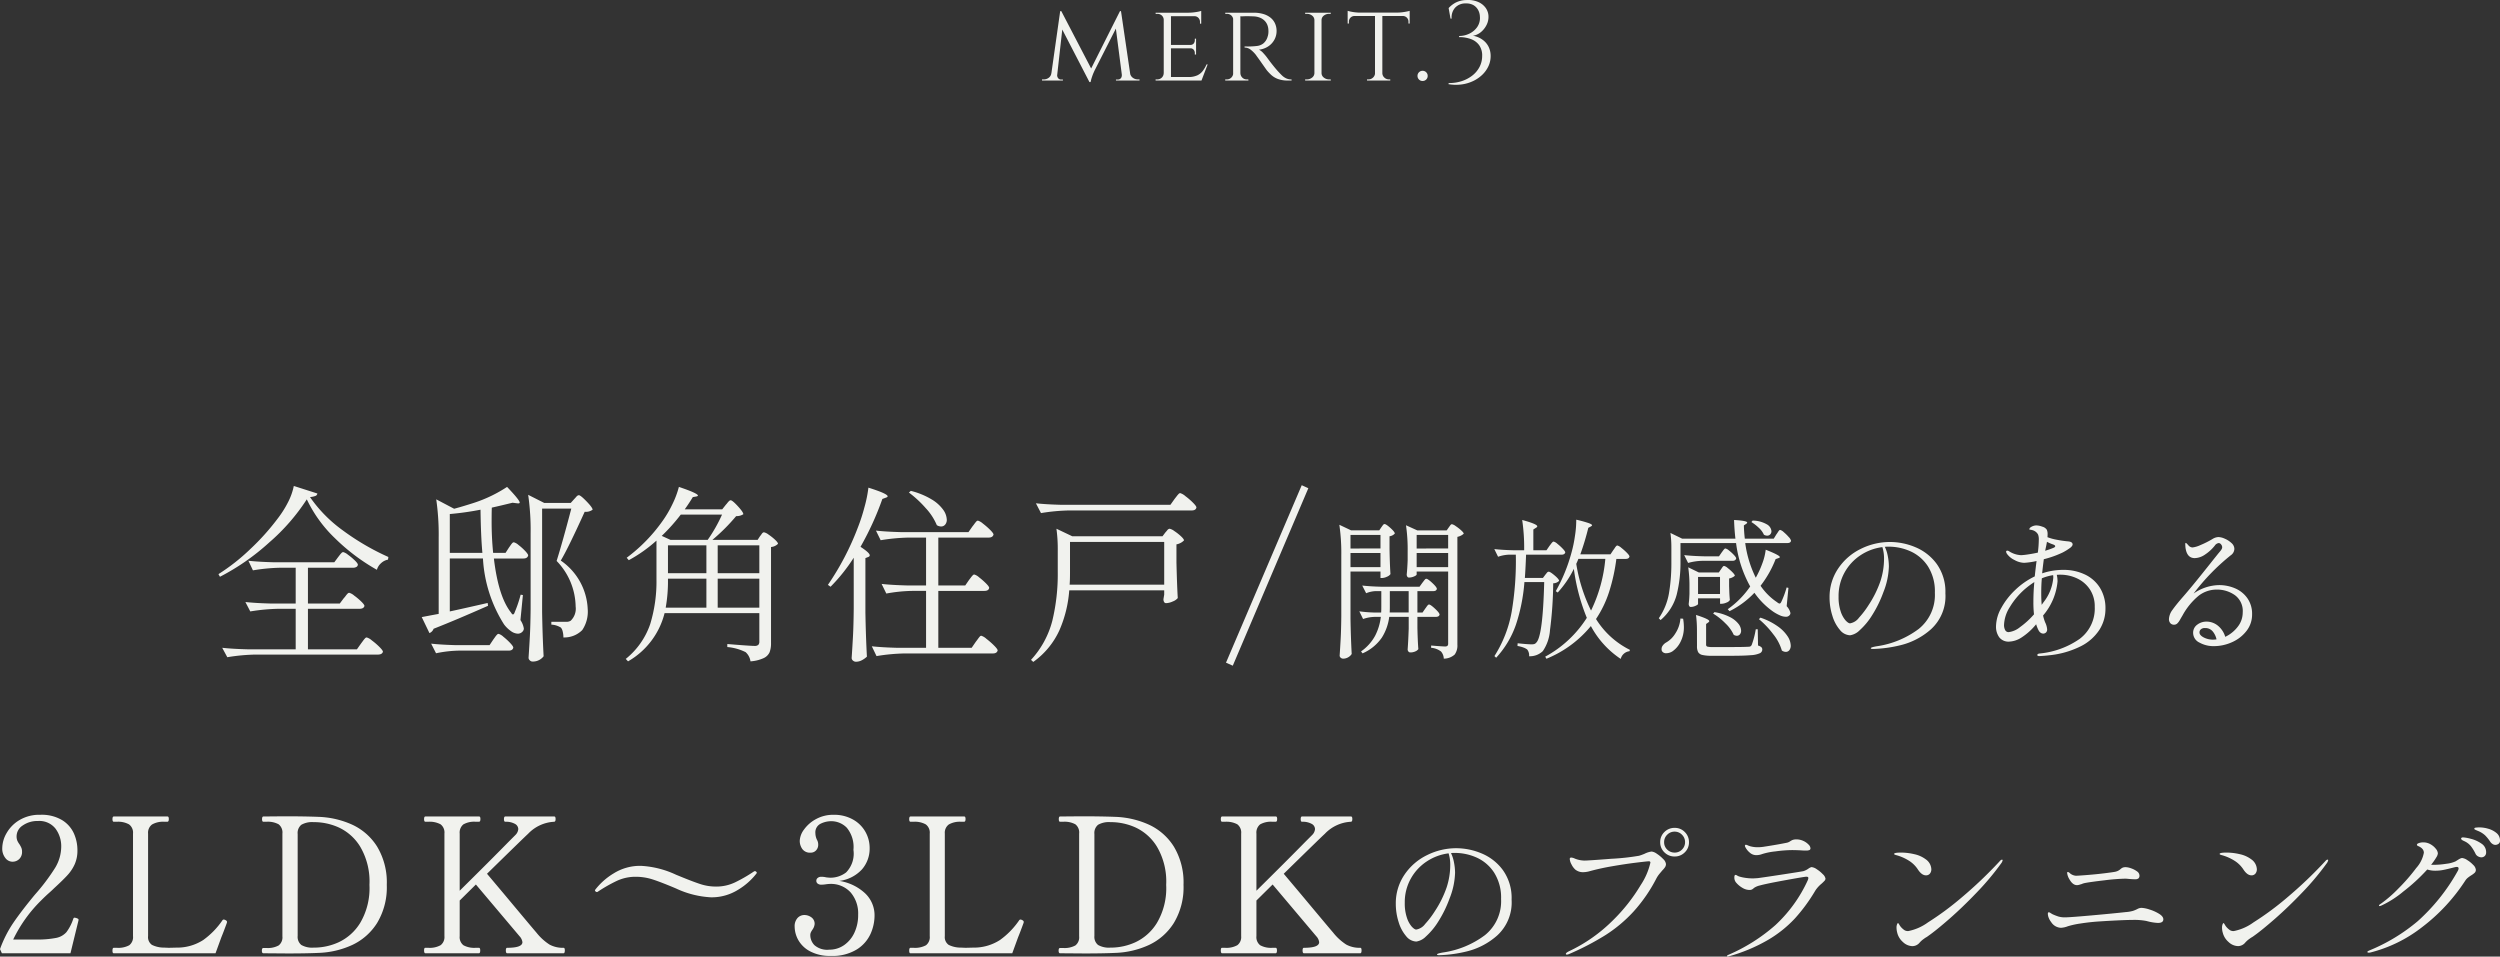
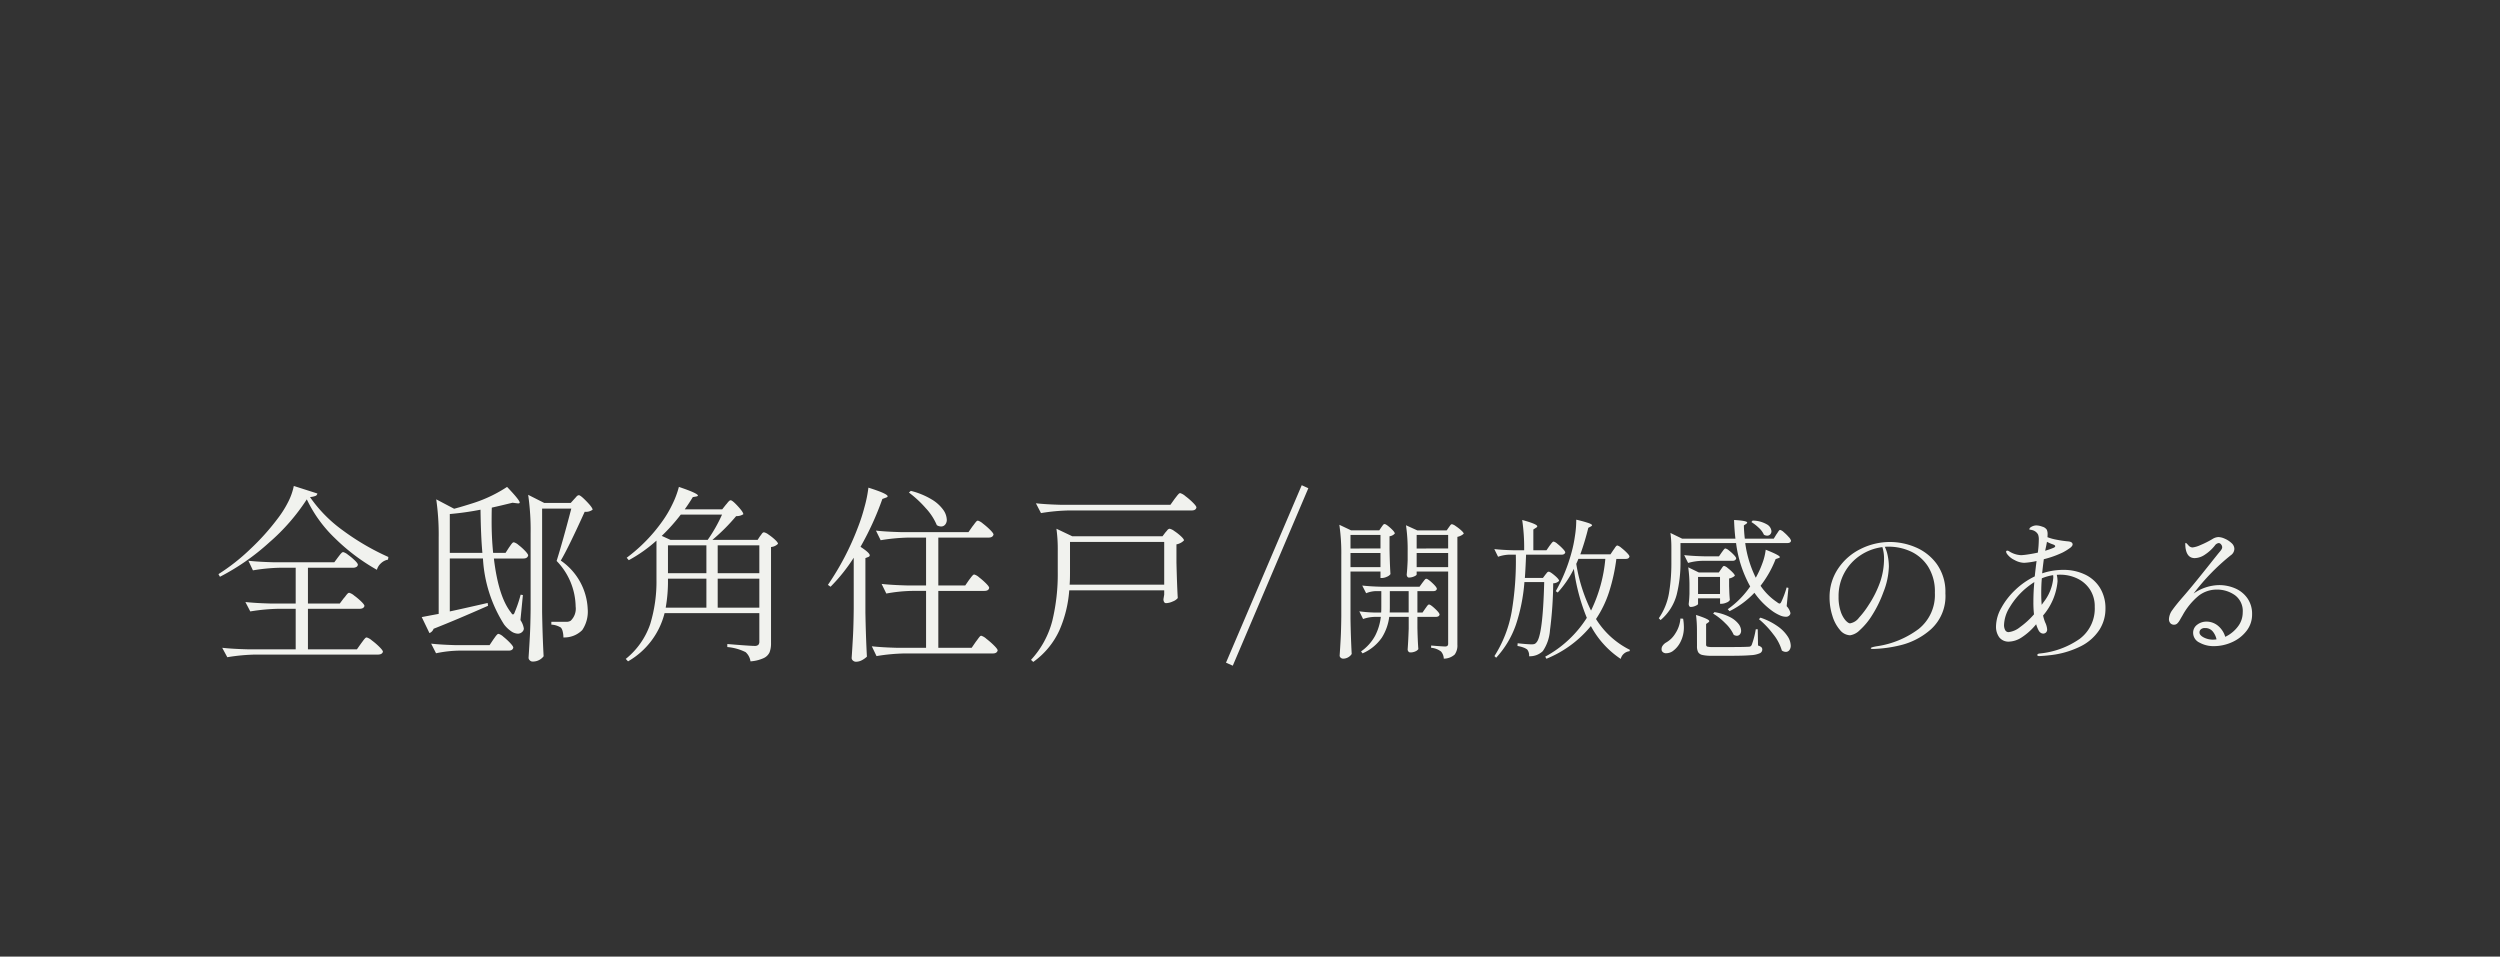
<svg xmlns="http://www.w3.org/2000/svg" width="265.396" height="101.549" viewBox="0 0 265.396 101.549">
  <rect x="0" y="0" width="265.396" height="101.549" fill="#333333" stroke="none" />
  <g id="apeal03" transform="translate(-313.48 -949.451)">
    <g id="グループ_53664" data-name="グループ 53664" transform="translate(0 18.14)">
      <path id="パス_32441" data-name="パス 32441" d="M-99.95-15.68a21.438,21.438,0,0,1-3.98,4.57,24.3,24.3,0,0,1-5.24,3.65l-.16-.28a21.26,21.26,0,0,0,3.36-2.64,25.112,25.112,0,0,0,3.02-3.38,10.858,10.858,0,0,0,1.03-1.66,6.586,6.586,0,0,0,.59-1.68l2.5.8a.31.31,0,0,1-.21.26,2.127,2.127,0,0,1-.57.12,14.6,14.6,0,0,0,3.46,3.52,25.958,25.958,0,0,0,4.86,2.84l-.04.28a1.485,1.485,0,0,0-.75.39,1.45,1.45,0,0,0-.43.69,21.015,21.015,0,0,1-4.43-3.33A14.061,14.061,0,0,1-99.95-15.68Zm3.92,10.5a1.9,1.9,0,0,0,.2-.24,1.9,1.9,0,0,1,.2-.24.276.276,0,0,1,.18-.1,1.375,1.375,0,0,1,.52.29,6.818,6.818,0,0,1,.75.63q.35.34.35.48-.08.3-.52.3h-5.48V.24h5.2l.44-.62.2-.27a2.587,2.587,0,0,1,.23-.28.252.252,0,0,1,.17-.09,1.506,1.506,0,0,1,.55.32,7.252,7.252,0,0,1,.8.69q.37.37.37.51-.08.3-.54.3h-12.98a20.266,20.266,0,0,0-3,.28l-.54-1q1.1.12,2.66.16h5.14v-4.3h-1.82a20.265,20.265,0,0,0-3,.28l-.52-1q1.1.12,2.66.16h2.68v-3.8h-1.58a19.435,19.435,0,0,0-2.96.28l-.48-1.02q1.1.12,2.66.16h6.46l.4-.54q.08-.1.17-.22a2.049,2.049,0,0,1,.19-.22.276.276,0,0,1,.18-.1,1.334,1.334,0,0,1,.51.28,6.36,6.36,0,0,1,.72.6q.33.32.33.46a.306.306,0,0,1-.16.24.675.675,0,0,1-.34.08h-4.8v3.8h3.38Zm11.26,1.4q1.22-.26,4.02-.9l.04.3q-3.34,1.48-5.78,2.44a.789.789,0,0,1-.44.46l-.82-1.7.94-.18.86-.16v-8.06a26.165,26.165,0,0,0-.26-4.1l1.9,1q.9-.24,2.14-.64A14.613,14.613,0,0,0-78.69-17q1.34,1.4,1.34,1.66,0,.12-.28.08l-.48-.06q-1.22.3-2.2.52-.02.44-.02,1.34A33.742,33.742,0,0,0-80.17-10h1.32l.36-.56q.06-.08.17-.24a1.765,1.765,0,0,1,.19-.24.23.23,0,0,1,.16-.08,1.263,1.263,0,0,1,.5.29,5.746,5.746,0,0,1,.7.63q.32.34.32.48-.08.32-.5.32h-3.14q.48,4.06,1.82,5.74.12.2.2.2.12,0,.2-.26a13.023,13.023,0,0,0,.62-1.84l.24.04-.26,2.66a2.166,2.166,0,0,1,.36.9.478.478,0,0,1-.16.34.655.655,0,0,1-.48.2,1.319,1.319,0,0,1-.74-.28,3.247,3.247,0,0,1-.72-.7,14.525,14.525,0,0,1-2.24-7h-3.52Zm9.8.06q.04,2.48.16,4.7a1.424,1.424,0,0,1-.46.39,1.438,1.438,0,0,1-.72.17.4.4,0,0,1-.29-.13.383.383,0,0,1-.13-.27q.08-1.18.14-2.29t.08-2.91v-8a26.165,26.165,0,0,0-.26-4.1l1.7.86h2.82l.36-.4q.08-.08.23-.25a.4.4,0,0,1,.27-.17q.18,0,.82.66t.64.88a1.2,1.2,0,0,1-.84.22q-1.76,3.88-2.54,5.18a6.575,6.575,0,0,1,2.86,5.14,3.5,3.5,0,0,1-.58,2.24,2.68,2.68,0,0,1-2,.78,2.592,2.592,0,0,0-.07-.61,1.037,1.037,0,0,0-.19-.43,2.107,2.107,0,0,0-1.02-.32v-.3h1.58a.8.8,0,0,0,.48-.12,1.767,1.767,0,0,0,.52-1.5,7.106,7.106,0,0,0-2.02-4.84q.64-2.04,1.56-5.56h-3.1Zm-6.54-10.86a30.912,30.912,0,0,1-3.26.46V-10h3.46Q-81.47-11.72-81.51-14.58ZM-83.83.38a13.021,13.021,0,0,0-2.4.28l-.52-1.02q1.1.12,2.66.16h3.54l.4-.6q.06-.08.18-.25a2.046,2.046,0,0,1,.21-.26.252.252,0,0,1,.17-.09,1.294,1.294,0,0,1,.51.31,6.82,6.82,0,0,1,.72.66q.33.35.33.49-.06.32-.5.32ZM-55.47-15.1a2.435,2.435,0,0,0,.17-.2,1.6,1.6,0,0,1,.19-.21.244.244,0,0,1,.16-.07q.18,0,.76.63t.58.85a1.3,1.3,0,0,1-.76.2,20.25,20.25,0,0,1-2.52,2.52h4.8l.26-.4a1.217,1.217,0,0,0,.14-.18.819.819,0,0,1,.14-.17.212.212,0,0,1,.14-.05,1.274,1.274,0,0,1,.49.25,5.5,5.5,0,0,1,.68.54q.31.29.31.43a1.162,1.162,0,0,1-.74.34V-.42a2.622,2.622,0,0,1-.15.97,1.267,1.267,0,0,1-.62.62,4.026,4.026,0,0,1-1.41.35,1.589,1.589,0,0,0-.52-.98A5.383,5.383,0,0,0-55.31,0V-.32q2.42.2,2.88.2a.581.581,0,0,0,.41-.11.511.511,0,0,0,.11-.37v-3H-61.97a8.193,8.193,0,0,1-3.88,5.12l-.24-.26A8.086,8.086,0,0,0-63.5-2.42a15.469,15.469,0,0,0,.67-4.78v-4.1a15.243,15.243,0,0,1-2.94,2.08l-.22-.26a17.2,17.2,0,0,0,3.76-3.84,11.65,11.65,0,0,0,1.09-1.84A9.565,9.565,0,0,0-60.45-17q2.02.68,2.02.92,0,.06-.18.1l-.36.06q-.48.78-.86,1.3h3.98Zm-1.92,3.72a15.958,15.958,0,0,0,1.52-2.68h-4.38a19.942,19.942,0,0,1-2.02,2.26l.92.42Zm-.14.58h-4.08v2.96h4.08Zm5.62,2.96V-10.8h-4.42v2.96Zm-5.62,3.66V-7.26h-4.08v.04a16.12,16.12,0,0,1-.24,3.04Zm1.2-3.08v3.08h4.42V-7.26Zm14.44-2.22A18.474,18.474,0,0,1-44.35-6.4l-.28-.2a28.764,28.764,0,0,0,3.16-6.04,19.2,19.2,0,0,0,.72-2.21,13.642,13.642,0,0,0,.42-2.07q2.04.64,2.04.92,0,.08-.18.14l-.38.14a31.255,31.255,0,0,1-2.32,5.08q.98.64.98.9,0,.12-.16.18l-.3.12v5.76q.04,2.48.16,4.7a2.311,2.311,0,0,1-.5.36,1.33,1.33,0,0,1-.66.18.478.478,0,0,1-.32-.12.36.36,0,0,1-.14-.28q.08-1.18.14-2.29t.08-2.91Zm6.06-7.1a8.1,8.1,0,0,1,2.2.9,4.045,4.045,0,0,1,1.24,1.11,1.932,1.932,0,0,1,.38,1.05.775.775,0,0,1-.17.52.54.54,0,0,1-.43.2.844.844,0,0,1-.46-.14,6.116,6.116,0,0,0-1.18-1.81,11.641,11.641,0,0,0-1.78-1.65Zm6.18,9.46.19-.25a2.656,2.656,0,0,1,.21-.25.23.23,0,0,1,.16-.08,1.305,1.305,0,0,1,.51.3,7.483,7.483,0,0,1,.73.64q.34.34.34.48-.06.32-.5.32h-4.9V.08h3.54l.44-.64q.08-.1.21-.28t.21-.27a.222.222,0,0,1,.16-.09,1.493,1.493,0,0,1,.55.33,8.23,8.23,0,0,1,.81.71q.38.38.38.52-.08.32-.5.32h-9.36a20.266,20.266,0,0,0-3,.28l-.5-1.04q1.1.12,2.66.16h3.1V-5.96h-1.5a16.526,16.526,0,0,0-2.72.28l-.5-1.02q1.1.12,2.66.16h2.06v-5.08h-1.82a20.266,20.266,0,0,0-3,.28l-.5-1.02q1.1.12,2.66.16h7.16l.42-.6q.1-.12.2-.26a2.733,2.733,0,0,1,.2-.25.269.269,0,0,1,.18-.11,1.4,1.4,0,0,1,.53.31,7.393,7.393,0,0,1,.77.67q.36.36.36.5-.08.32-.52.32h-5.34v5.08h2.86Zm10.64-7.38a20.266,20.266,0,0,0-3,.28l-.54-1.04q1.1.12,2.66.16H-8.27l.44-.62q.08-.1.21-.27a2.7,2.7,0,0,1,.22-.26.252.252,0,0,1,.17-.09,1.506,1.506,0,0,1,.55.32,7.252,7.252,0,0,1,.8.69q.37.37.37.51-.06.32-.5.32Zm0,8.48a12.924,12.924,0,0,1-1.04,4.23,8.4,8.4,0,0,1-2.78,3.37l-.24-.22a9.677,9.677,0,0,0,2.26-4.14,20.979,20.979,0,0,0,.58-5.16V-10.2a16.217,16.217,0,0,0-.14-2.36l1.68.8h9.58l.3-.4q.06-.06.2-.23a.373.373,0,0,1,.26-.17,1.334,1.334,0,0,1,.5.25,5.2,5.2,0,0,1,.7.55q.32.3.32.44a1.48,1.48,0,0,1-.8.42v1.94q.06,2.44.14,3.76a1.237,1.237,0,0,1-.53.36,1.819,1.819,0,0,1-.71.18.228.228,0,0,1-.21-.12.546.546,0,0,1-.07-.28q0-.04.08-.5v-.46Zm.08-1.94q0,.88-.04,1.34H-8.93v-4.54h-10Zm25.3-8.9L-1.65,1.98l-.72-.32L5.67-17.18Zm7.756,4.14q.048-.064.144-.2t.192-.136q.16,0,.624.416t.464.592a.914.914,0,0,1-.56.288v1.376q.032,1.68.1,2.64a.8.8,0,0,1-.376.28,1.3,1.3,0,0,1-.536.136H14.03v-.688H10.846v4.992q.032,1.984.128,3.76a1.019,1.019,0,0,1-.36.344,1.035,1.035,0,0,1-.552.152.382.382,0,0,1-.256-.1A.288.288,0,0,1,9.694.912q.064-.944.112-1.832T9.87-3.248V-9.7a20.932,20.932,0,0,0-.208-3.28l1.248.592H13.9ZM17.87-7.712q0,.1-.272.216a1.374,1.374,0,0,1-.56.12.188.188,0,0,1-.16-.1.394.394,0,0,1-.064-.224q.064-.592.1-1.5v-.912a17.7,17.7,0,0,0-.176-2.816l1.2.544h3.12l.224-.32q.048-.064.144-.2t.192-.136a1.1,1.1,0,0,1,.408.208,4.871,4.871,0,0,1,.576.448q.264.24.264.352a1.2,1.2,0,0,1-.272.192,1.477,1.477,0,0,1-.4.144V-.256A1.64,1.64,0,0,1,21.91.792a1.727,1.727,0,0,1-1.16.44A1.227,1.227,0,0,0,20.462.48a1.987,1.987,0,0,0-1.056-.4V-.16q1.232.1,1.472.1a.372.372,0,0,0,.264-.072.344.344,0,0,0,.072-.248V-8.016H17.87Zm-3.84-2.752V-11.9H10.846v1.44Zm7.184,0V-11.9H17.87v1.44Zm-10.368.48v1.5H14.03v-1.5Zm7.024,0v1.5h3.344v-1.5Zm.912,5.9q.064-.08.128-.176a1.537,1.537,0,0,1,.136-.176.2.2,0,0,1,.136-.08q.16,0,.64.448t.48.624q-.048.24-.4.24H17.95v1.168q.032,1.456.1,2.256a.734.734,0,0,1-.312.24,1.258,1.258,0,0,1-.552.112.242.242,0,0,1-.192-.1.339.339,0,0,1-.08-.224q.064-.816.112-2.192V-3.2H14.958A5.36,5.36,0,0,1,14.174-1,4.815,4.815,0,0,1,12.126.672l-.16-.208a4.86,4.86,0,0,0,1.5-1.672,5.844,5.844,0,0,0,.6-1.992h-.7a3.993,3.993,0,0,0-1.184.224l-.4-.816a14.086,14.086,0,0,0,1.568.128h.752q.016-.208.016-.608V-5.936H13.5a2.888,2.888,0,0,0-.992.224l-.416-.816q.88.1,2.128.128h3.952l.3-.416L18.614-7a1.637,1.637,0,0,1,.152-.184.184.184,0,0,1,.128-.064q.16,0,.64.448t.48.624q-.048.24-.384.24H17.95v2.272h.544Zm-3.76-.192q0,.4-.016.608h2.016V-5.936h-2ZM38.75-10.3q.064-.08.152-.216a1.267,1.267,0,0,1,.152-.2.184.184,0,0,1,.128-.064,1.078,1.078,0,0,1,.416.248,5.642,5.642,0,0,1,.592.528q.272.28.272.392-.048.256-.4.256H39.07a19.485,19.485,0,0,1-.776,3.52A11.5,11.5,0,0,1,36.91-2.976,8.894,8.894,0,0,0,40.51.3l-.048.144a1.079,1.079,0,0,0-.928.816,9.641,9.641,0,0,1-3.168-3.488,11.887,11.887,0,0,1-4.72,3.472l-.128-.224A11.977,11.977,0,0,0,35.934-3.1a20.891,20.891,0,0,1-1.376-5.2,10.65,10.65,0,0,1-1.712,2.512l-.208-.144A17.673,17.673,0,0,0,34.3-10a13.5,13.5,0,0,0,.376-1.808,10.548,10.548,0,0,0,.136-1.712,13.09,13.09,0,0,1,1.312.36q.368.136.368.232,0,.048-.128.128l-.272.144a27.681,27.681,0,0,1-.848,2.816h3.2Zm-6.784-.432.152-.2a2.125,2.125,0,0,1,.168-.2.184.184,0,0,1,.128-.064,1,1,0,0,1,.4.24,5.254,5.254,0,0,1,.568.52q.264.28.264.392-.064.24-.4.24h-3.76q-.064,1.632-.128,2.464h1.92l.24-.32q.048-.064.16-.2A.3.3,0,0,1,31.886-8q.16,0,.632.4t.472.576a.875.875,0,0,1-.624.256,41.265,41.265,0,0,1-.344,4.992,4.453,4.453,0,0,1-.76,2.208,1.968,1.968,0,0,1-1.456.544A1,1,0,0,0,29.6.256,1.628,1.628,0,0,0,29.174.04a3,3,0,0,0-.6-.152L28.59-.4q1.04.112,1.472.112a1.058,1.058,0,0,0,.3-.032.442.442,0,0,0,.2-.144q.7-.64.848-6.432h-2.1a18.825,18.825,0,0,1-.9,4.52,9.99,9.99,0,0,1-2.1,3.512L26.126.96a12.994,12.994,0,0,0,1.832-4.712,32.424,32.424,0,0,0,.44-6.056h-.7a3.993,3.993,0,0,0-1.184.224l-.4-.816q.88.1,2.128.128h1.04a20.23,20.23,0,0,0-.208-3.216q1.6.432,1.6.672,0,.08-.144.16l-.272.176v2.208h1.392ZM35.038-9.36q-.064.176-.224.528a17.394,17.394,0,0,0,1.568,4.96A15.688,15.688,0,0,0,37.9-9.36Zm21.024-2.608a2.24,2.24,0,0,0,.144-.208,1.561,1.561,0,0,1,.136-.192.16.16,0,0,1,.12-.064.92.92,0,0,1,.384.24,4.424,4.424,0,0,1,.528.52.843.843,0,0,1,.24.392q-.048.24-.384.24H52.75a11.846,11.846,0,0,0,1.12,3.68,9.824,9.824,0,0,0,.688-1.5,6.163,6.163,0,0,0,.368-1.472q1.5.592,1.5.784,0,.064-.16.112l-.288.1a11.269,11.269,0,0,1-1.6,2.832,6.466,6.466,0,0,0,1.776,1.76.473.473,0,0,0,.24.128q.1,0,.192-.192a9.627,9.627,0,0,0,.56-1.52l.192.048L57.15-4.336a1.577,1.577,0,0,1,.4.72.336.336,0,0,1-.048.176.488.488,0,0,1-.464.224,1.594,1.594,0,0,1-.632-.16,4.534,4.534,0,0,1-.712-.4A8.08,8.08,0,0,1,53.726-5.76a9.36,9.36,0,0,1-2.64,1.952l-.192-.208a9.515,9.515,0,0,0,2.384-2.416,12.745,12.745,0,0,1-1.5-4.608h-5.9v2a13.948,13.948,0,0,1-.4,3.464,5.321,5.321,0,0,1-1.712,2.712l-.192-.192A6.611,6.611,0,0,0,44.654-5.7a19.193,19.193,0,0,0,.256-3.328v-1.5a11.363,11.363,0,0,0-.1-1.584l1.248.608H51.71q-.112-.96-.144-1.984,1.392.08,1.392.272,0,.064-.112.144l-.24.16q.016.688.1,1.408h3.072Zm-2.528-1.456a3.047,3.047,0,0,1,1.512.4.918.918,0,0,1,.488.72.482.482,0,0,1-.128.344.44.44,0,0,1-.336.136.7.7,0,0,1-.336-.1,2.172,2.172,0,0,0-.528-.72,4.777,4.777,0,0,0-.8-.624ZM48.126-9.152a6.08,6.08,0,0,0-1.44.224L46.27-9.76q.88.1,2.128.128h1.568l.288-.416.136-.184a1.6,1.6,0,0,1,.144-.176.168.168,0,0,1,.12-.056.9.9,0,0,1,.376.216,4.371,4.371,0,0,1,.52.472q.24.256.24.368-.064.256-.4.256Zm2.048.9q.048-.064.112-.16A.974.974,0,0,1,50.4-8.56a.154.154,0,0,1,.112-.048.9.9,0,0,1,.376.216,4.814,4.814,0,0,1,.52.464q.24.248.24.36A1.038,1.038,0,0,1,51.4-7.4a1.193,1.193,0,0,1-.36.12v.8l.016.48q.016.544.064,1.008a.662.662,0,0,1-.36.272,1.368,1.368,0,0,1-.536.128h-.144v-.576H47.742v.592q0,.08-.264.2a1.25,1.25,0,0,1-.52.12.17.17,0,0,1-.152-.1.436.436,0,0,1-.056-.224q.048-.384.064-.72l.016-.336V-6.32A14,14,0,0,0,46.7-8.464l1.12.544H49.95Zm-.1,2.624V-7.44H47.742v1.808Zm-.592,1.92a5.491,5.491,0,0,1,1.632.52,2.7,2.7,0,0,1,.92.728,1.245,1.245,0,0,1,.28.72.588.588,0,0,1-.128.392.418.418,0,0,1-.336.152.68.68,0,0,1-.32-.1,3.969,3.969,0,0,0-.888-1.224,6.535,6.535,0,0,0-1.3-1.032Zm-1.856,2a13.022,13.022,0,0,0-.1-1.7q1.408.448,1.408.656,0,.064-.112.144l-.224.16V-.272a.213.213,0,0,0,.12.224A2.265,2.265,0,0,0,49.342,0h1.936q1.3,0,1.808-.032a.457.457,0,0,0,.216-.04.387.387,0,0,0,.136-.152,8.833,8.833,0,0,0,.432-1.664h.208L54.11-.16a.886.886,0,0,1,.352.176.326.326,0,0,1,.1.24.442.442,0,0,1-.256.4,2.684,2.684,0,0,1-.96.208q-.7.064-2.112.064H49.214A4.265,4.265,0,0,1,48.2.84a.681.681,0,0,1-.448-.3A1.329,1.329,0,0,1,47.63-.1ZM54.366-3.12a7,7,0,0,1,1.856.936,3.946,3.946,0,0,1,1.04,1.064,1.892,1.892,0,0,1,.32.96.77.77,0,0,1-.144.488.463.463,0,0,1-.384.184.727.727,0,0,1-.416-.144,5.064,5.064,0,0,0-.92-1.736A9.414,9.414,0,0,0,54.206-2.96Zm-8.208.112a5.689,5.689,0,0,1,.08.848,3.379,3.379,0,0,1-.36,1.616,2.674,2.674,0,0,1-.84.992,1.245,1.245,0,0,1-.656.208.494.494,0,0,1-.48-.24A.5.5,0,0,1,43.87.208a.608.608,0,0,1,.12-.36,1.186,1.186,0,0,1,.312-.3,2.736,2.736,0,0,0,1.04-1.008,3.312,3.312,0,0,0,.528-1.568Zm21.984-8.144a6.99,6.99,0,0,1,2.672.552,5.335,5.335,0,0,1,2.264,1.776A5.064,5.064,0,0,1,74-5.7,4.743,4.743,0,0,1,72.47-1.888a7.541,7.541,0,0,1-3.264,1.7,13.628,13.628,0,0,1-2.9.392q-.224,0-.224-.08,0-.1.64-.208a9.731,9.731,0,0,0,4.448-1.84,4.623,4.623,0,0,0,1.712-3.84,4.949,4.949,0,0,0-.728-2.792,4.329,4.329,0,0,0-1.848-1.6,5.631,5.631,0,0,0-2.336-.5,3.57,3.57,0,0,0-.4.016,3.865,3.865,0,0,1,.32,1.008A5.816,5.816,0,0,1,68-8.56a7.886,7.886,0,0,1-.576,2.72,12.555,12.555,0,0,1-1.208,2.472A7.262,7.262,0,0,1,64.9-1.784a1.813,1.813,0,0,1-1.016.536,1.447,1.447,0,0,1-1.08-.568,4.1,4.1,0,0,1-.8-1.5,6.332,6.332,0,0,1-.3-1.936,5.379,5.379,0,0,1,.912-3.08,6.109,6.109,0,0,1,2.4-2.088A6.95,6.95,0,0,1,68.142-11.152ZM67.486-9.36a4.053,4.053,0,0,0-.176-1.248A5.435,5.435,0,0,0,65-9.752a5.206,5.206,0,0,0-1.7,1.832,5.124,5.124,0,0,0-.64,2.56,4.742,4.742,0,0,0,.232,1.6,2.735,2.735,0,0,0,.52.944q.288.3.464.3a1.483,1.483,0,0,0,.952-.6,9.261,9.261,0,0,0,1.016-1.336A11.081,11.081,0,0,0,67.11-7.016,7.661,7.661,0,0,0,67.486-9.36ZM86.51-8.192a5.272,5.272,0,0,1,2.28.48A3.765,3.765,0,0,1,90.4-6.3a4.119,4.119,0,0,1,.592,2.248,4.12,4.12,0,0,1-.648,2.232A5.083,5.083,0,0,1,88.35-.072,9.622,9.622,0,0,1,84.974.88q-.384.048-.992.08-.224,0-.224-.112,0-.128.224-.16a8.888,8.888,0,0,0,4.28-1.56,4.02,4.02,0,0,0,1.592-3.4,3.249,3.249,0,0,0-.5-1.824,3.3,3.3,0,0,0-1.344-1.176,4.173,4.173,0,0,0-1.848-.408,2.822,2.822,0,0,0-.336.016,3.315,3.315,0,0,1,.08.7,6.455,6.455,0,0,1-1.536,3.616,4.458,4.458,0,0,0,.224.736,2.053,2.053,0,0,1,.208.736.423.423,0,0,1-.128.336.426.426,0,0,1-.288.112.472.472,0,0,1-.272-.088.673.673,0,0,1-.208-.232,3.551,3.551,0,0,1-.272-.672A6.606,6.606,0,0,1,82.062-1a2.6,2.6,0,0,1-1.28.424,1.247,1.247,0,0,1-1.064-.456,1.9,1.9,0,0,1-.344-1.176,4.1,4.1,0,0,1,.56-1.944,7.78,7.78,0,0,1,1.5-1.928A7.954,7.954,0,0,1,83.486-7.5q.112-1.024.192-1.632a8.152,8.152,0,0,1-1.312.192,2.224,2.224,0,0,1-1.032-.3,2.075,2.075,0,0,1-.776-.624.6.6,0,0,1-.112-.24.113.113,0,0,1,.128-.128.309.309,0,0,1,.16.048,2.582,2.582,0,0,0,1.3.432,6.448,6.448,0,0,0,.68-.072q.52-.072,1.1-.2a10.915,10.915,0,0,0,.1-1.328,1.523,1.523,0,0,0-.064-.56.892.892,0,0,0-.3-.352.992.992,0,0,0-.368-.16A1.592,1.592,0,0,0,83-12.456q-.088-.008-.088-.04,0-.16.256-.288a1.079,1.079,0,0,1,.48-.128,1.957,1.957,0,0,1,.648.136.806.806,0,0,1,.472.328,1.149,1.149,0,0,1,.08.512,1.761,1.761,0,0,1-.016.272,5.189,5.189,0,0,0,.984.272,11.087,11.087,0,0,0,1.224.176q.464.048.464.32,0,.16-.24.352a5.856,5.856,0,0,1-.8.5,10.46,10.46,0,0,1-2.016.72q-.128.992-.176,1.5A7.041,7.041,0,0,1,86.51-8.192Zm-1.92-2.032a7.662,7.662,0,0,0,.912-.32.323.323,0,0,0,.1-.064.132.132,0,0,0,.056-.1q0-.112-.3-.208a4.042,4.042,0,0,1-.576-.256l-.064.352Zm.864,2.864a1.581,1.581,0,0,0-.016-.272,5.14,5.14,0,0,0-1.2.336q-.064.72-.064,1.6,0,.64.048,1.216l.192-.272A4.838,4.838,0,0,0,85.454-7.36ZM80.718-1.584a2.346,2.346,0,0,0,1.2-.528,8.649,8.649,0,0,0,1.488-1.36,11.03,11.03,0,0,1-.064-1.3q0-1.1.1-2.128a9.881,9.881,0,0,0-1.008.752,7.962,7.962,0,0,0-1.592,1.9,3.782,3.782,0,0,0-.616,1.888,1.119,1.119,0,0,0,.12.56A.4.4,0,0,0,80.718-1.584Zm22.336-4.992a4.3,4.3,0,0,1,1.68.336,3.058,3.058,0,0,1,1.312,1.04,2.859,2.859,0,0,1,.512,1.728,2.8,2.8,0,0,1-.592,1.76A3.949,3.949,0,0,1,104.438-.52a4.661,4.661,0,0,1-1.944.424,3.059,3.059,0,0,1-1.52-.376A1.146,1.146,0,0,1,100.3-1.5a1.041,1.041,0,0,1,.432-.872,1.6,1.6,0,0,1,.992-.328,1.908,1.908,0,0,1,1.184.416,2.393,2.393,0,0,1,.8,1.2,3.626,3.626,0,0,0,1.328-1.072,2.439,2.439,0,0,0,.528-1.52,2.083,2.083,0,0,0-.832-1.832A3.284,3.284,0,0,0,102.8-6.1a3.13,3.13,0,0,0-1.888.632,7.144,7.144,0,0,0-1.76,2.152q-.08.128-.24.408a1.642,1.642,0,0,1-.3.408.47.47,0,0,1-.32.128.5.5,0,0,1-.424-.176.66.66,0,0,1-.136-.416,1.757,1.757,0,0,1,.376-.984q.376-.536,1.144-1.416.784-.9,1.872-2.256t1.328-1.664l.5-.624.2-.24a1.575,1.575,0,0,0,.176-.248.422.422,0,0,0,.056-.2.468.468,0,0,0-.12-.3.332.332,0,0,0-.248-.144.6.6,0,0,0-.416.272,4.481,4.481,0,0,1-1.04.952,2.011,2.011,0,0,1-1.088.376q-.864,0-.992-1.184l-.016-.3q0-.128.064-.128.048,0,.272.256a.6.6,0,0,0,.432.224,2.775,2.775,0,0,0,.832-.248,9.967,9.967,0,0,0,1.264-.632,1.3,1.3,0,0,1,.656-.224,1.8,1.8,0,0,1,.68.176,2.416,2.416,0,0,1,.712.464.838.838,0,0,1,.3.608.843.843,0,0,1-.384.688A22.894,22.894,0,0,0,100.35-5.68,4.839,4.839,0,0,1,103.054-6.576Zm-.64,5.792a2.7,2.7,0,0,0,.368-.032,1.967,1.967,0,0,0-.408-.848,1.018,1.018,0,0,0-.824-.352.608.608,0,0,0-.432.136.435.435,0,0,0-.144.328q0,.3.456.536A2.139,2.139,0,0,0,102.414-.784Z" transform="translate(446 1000)" fill="#f1f2ee" />
    </g>
    <g id="グループ_54186" data-name="グループ 54186" transform="translate(0 50.648)">
-       <path id="パス_32431" data-name="パス 32431" d="M-125.04,0h-7.28l-.2-.44a12.547,12.547,0,0,1,1.42-2.8q.86-1.26,2.3-3a21.5,21.5,0,0,0,2.12-2.81,4.392,4.392,0,0,0,.66-2.27,3.132,3.132,0,0,0-.6-1.9,2.174,2.174,0,0,0-1.88-.82,2.686,2.686,0,0,0-1.6.47,1.38,1.38,0,0,0-.66,1.15,1.218,1.218,0,0,0,.07.44,1.827,1.827,0,0,0,.23.4,2.572,2.572,0,0,1,.21.39,1.076,1.076,0,0,1,.07.41,1.041,1.041,0,0,1-.29.77,1.015,1.015,0,0,1-.75.29.951.951,0,0,1-.73-.39,1.6,1.6,0,0,1-.33-1.07,3.252,3.252,0,0,1,.45-1.56,3.812,3.812,0,0,1,1.36-1.39,4.121,4.121,0,0,1,2.23-.57,4.21,4.21,0,0,1,2.32.57,3.219,3.219,0,0,1,1.25,1.42,4.389,4.389,0,0,1,.37,1.77,3.592,3.592,0,0,1-.28,1.47,4.357,4.357,0,0,1-.76,1.16q-.48.53-1.44,1.41-.22.22-.56.52t-.78.74a14.886,14.886,0,0,0-3,4.18h2.38a10.272,10.272,0,0,0,2.18-.17,1.961,1.961,0,0,0,1.09-.61,4.906,4.906,0,0,0,.73-1.42q.04-.12.14-.12a1.657,1.657,0,0,1,.18.04.784.784,0,0,1,.18.08.135.135,0,0,1,.06.12l-.02.1Zm4.6,0a.11.11,0,0,1-.11-.07.56.56,0,0,1-.03-.21q0-.3.14-.3h.32a2.44,2.44,0,0,0,1.32-.27,1.086,1.086,0,0,0,.4-.97V-12.7a1.09,1.09,0,0,0-.42-.98,2.383,2.383,0,0,0-1.3-.28h-.32q-.14,0-.14-.28t.14-.28h5.68a.126.126,0,0,1,.13.07.56.56,0,0,1,.03.21q0,.28-.16.28h-.3a2.361,2.361,0,0,0-1.32.29,1.094,1.094,0,0,0-.42.97V-1.82a1,1,0,0,0,.41.93,2.912,2.912,0,0,0,1.33.29l.46.02.8-.02a5.092,5.092,0,0,0,2.86-.81,8.429,8.429,0,0,0,2.02-2.07.181.181,0,0,1,.16-.1.46.46,0,0,1,.18.06q.16.08.16.2l-.02.1q-.38,1.04-.58,1.52l-.62,1.7Zm15.88,0q-.16,0-.16-.28t.16-.28h.32a2.392,2.392,0,0,0,1.3-.27,1.086,1.086,0,0,0,.4-.97V-12.7a1.11,1.11,0,0,0-.4-.99,2.392,2.392,0,0,0-1.3-.27h-.32q-.14,0-.14-.28t.14-.28l2.24-.02q2.16,0,3.64.06a9.414,9.414,0,0,1,3.53.82,6.17,6.17,0,0,1,2.66,2.33,7.358,7.358,0,0,1,1.03,4.07,7.318,7.318,0,0,1-1.03,4.05A6.238,6.238,0,0,1-95.15-.87a9.3,9.3,0,0,1-3.53.83q-1.32.06-3.3.06Zm5.5-.6a6.3,6.3,0,0,0,2.47-.56,5.326,5.326,0,0,0,2.3-2.05,7.237,7.237,0,0,0,.99-4.05,7.279,7.279,0,0,0-.99-4.07,5.257,5.257,0,0,0-2.3-2.04,6.4,6.4,0,0,0-2.47-.55h-.16a2.315,2.315,0,0,0-1.31.28,1.126,1.126,0,0,0-.39.98V-1.84a1.1,1.1,0,0,0,.39.96,2.315,2.315,0,0,0,1.31.28Zm26.36.02a.11.11,0,0,1,.11.07.56.56,0,0,1,.03.21q0,.3-.14.3h-5.98q-.14,0-.14-.3,0-.28.14-.28,1.62,0,1.62-.6a1.123,1.123,0,0,0-.3-.62L-82-7.3l-1.72,1.7v3.78a1.086,1.086,0,0,0,.4.97,2.392,2.392,0,0,0,1.3.27h.34q.14,0,.14.28,0,.3-.14.3h-5.68q-.14,0-.14-.3a.56.56,0,0,1,.03-.21.11.11,0,0,1,.11-.07h.3a2.368,2.368,0,0,0,1.32-.28,1.09,1.09,0,0,0,.4-.96V-12.7a1.1,1.1,0,0,0-.41-.99,2.447,2.447,0,0,0-1.31-.27h-.3q-.14,0-.14-.28t.14-.28h5.68a.126.126,0,0,1,.13.07.56.56,0,0,1,.03.21q0,.28-.16.28h-.34a2.315,2.315,0,0,0-1.31.28,1.126,1.126,0,0,0-.39.98v6.06q3.24-3.2,5.22-5.22l.7-.7a.987.987,0,0,0,.3-.62.646.646,0,0,0-.36-.56,1.965,1.965,0,0,0-1.02-.22q-.14,0-.14-.28t.14-.28h5.18a.126.126,0,0,1,.13.07.56.56,0,0,1,.03.21q0,.28-.16.28a4.1,4.1,0,0,0-2.76,1.28q-.46.42-4.36,4.24l1.8,2.14q3.14,3.76,3.44,4.1a5.76,5.76,0,0,0,1.4,1.28A2.963,2.963,0,0,0-72.7-.58Zm15.64-5.36a9.937,9.937,0,0,1-3.7-.94q-1.56-.66-2.45-.95a5.87,5.87,0,0,0-1.83-.29,4.682,4.682,0,0,0-2.03.45,15.958,15.958,0,0,0-1.95,1.11.247.247,0,0,1-.14.06.207.207,0,0,1-.13-.06q-.07-.06-.07-.1a.194.194,0,0,1,.04-.1,7.063,7.063,0,0,1,1.93-1.71,5.294,5.294,0,0,1,2.91-.81,9.963,9.963,0,0,1,3.72.94l.44.18q1.36.56,2.16.82a5.337,5.337,0,0,0,1.66.26,4.618,4.618,0,0,0,2.02-.45,16.059,16.059,0,0,0,1.96-1.13.348.348,0,0,1,.14-.06.207.207,0,0,1,.13.06q.07.06.07.1a.194.194,0,0,1-.04.1,7.063,7.063,0,0,1-1.93,1.71A5.294,5.294,0,0,1-57.06-5.94Zm13.64-1.74a5.173,5.173,0,0,1,2.7,1.28,3.215,3.215,0,0,1,1.04,2.44,4.794,4.794,0,0,1-.41,1.87A3.82,3.82,0,0,1-41.54-.42a4.906,4.906,0,0,1-2.78.7,4.435,4.435,0,0,1-2.23-.5,3.056,3.056,0,0,1-1.24-1.21,2.961,2.961,0,0,1-.37-1.37,1.293,1.293,0,0,1,.31-.95.977.977,0,0,1,.71-.31,1.252,1.252,0,0,1,.76.25.829.829,0,0,1,.34.71,1.219,1.219,0,0,1-.22.58,2.094,2.094,0,0,0-.17.28.706.706,0,0,0-.07.32,1.535,1.535,0,0,0,.44,1.06,2.059,2.059,0,0,0,1.56.48,2.729,2.729,0,0,0,1.58-.48,3.258,3.258,0,0,0,1.1-1.32,4.414,4.414,0,0,0,.4-1.92,3.42,3.42,0,0,0-.8-2.36,2.816,2.816,0,0,0-2.22-.9,3.26,3.26,0,0,0-.42.04,3.47,3.47,0,0,1-.48.04.609.609,0,0,1-.37-.11.362.362,0,0,1-.15-.31.369.369,0,0,1,.15-.3.574.574,0,0,1,.37-.12,2.14,2.14,0,0,1,.52.06,4.3,4.3,0,0,0,.5.04,2.742,2.742,0,0,0,1.62-.56,2.847,2.847,0,0,0,.78-2.4,3.2,3.2,0,0,0-.71-2.35,2.3,2.3,0,0,0-1.65-.69,2.537,2.537,0,0,0-1.13.27,1.02,1.02,0,0,0-.55,1.01,1.678,1.678,0,0,0,.16.68,1.014,1.014,0,0,1,.14.52.859.859,0,0,1-.23.62.758.758,0,0,1-.57.24,1,1,0,0,1-.89-.39,1.494,1.494,0,0,1-.27-.87,2.145,2.145,0,0,1,.45-1.19,3.721,3.721,0,0,1,1.27-1.11,3.777,3.777,0,0,1,1.88-.46,4.067,4.067,0,0,1,2.03.49,3.419,3.419,0,0,1,1.33,1.3,3.485,3.485,0,0,1,.46,1.75,3.356,3.356,0,0,1-.81,2.25A3.929,3.929,0,0,1-43.42-7.68ZM-35.86,0a.11.11,0,0,1-.11-.07A.56.56,0,0,1-36-.28q0-.3.14-.3h.32a2.44,2.44,0,0,0,1.32-.27,1.086,1.086,0,0,0,.4-.97V-12.7a1.09,1.09,0,0,0-.42-.98,2.383,2.383,0,0,0-1.3-.28h-.32q-.14,0-.14-.28t.14-.28h5.68a.126.126,0,0,1,.13.07.56.56,0,0,1,.03.21q0,.28-.16.28h-.3a2.361,2.361,0,0,0-1.32.29,1.094,1.094,0,0,0-.42.97V-1.82a1,1,0,0,0,.41.93,2.912,2.912,0,0,0,1.33.29l.46.02.8-.02a5.092,5.092,0,0,0,2.86-.81,8.429,8.429,0,0,0,2.02-2.07.181.181,0,0,1,.16-.1.46.46,0,0,1,.18.06q.16.08.16.2l-.02.1q-.38,1.04-.58,1.52L-25.06,0Zm15.88,0q-.16,0-.16-.28t.16-.28h.32a2.392,2.392,0,0,0,1.3-.27,1.086,1.086,0,0,0,.4-.97V-12.7a1.11,1.11,0,0,0-.4-.99,2.392,2.392,0,0,0-1.3-.27h-.32q-.14,0-.14-.28t.14-.28l2.24-.02q2.16,0,3.64.06a9.414,9.414,0,0,1,3.53.82,6.17,6.17,0,0,1,2.66,2.33A7.358,7.358,0,0,1-6.88-7.26,7.318,7.318,0,0,1-7.91-3.21,6.238,6.238,0,0,1-10.57-.87a9.3,9.3,0,0,1-3.53.83q-1.32.06-3.3.06Zm5.5-.6a6.3,6.3,0,0,0,2.47-.56,5.326,5.326,0,0,0,2.3-2.05,7.237,7.237,0,0,0,.99-4.05,7.279,7.279,0,0,0-.99-4.07,5.257,5.257,0,0,0-2.3-2.04,6.4,6.4,0,0,0-2.47-.55h-.16a2.315,2.315,0,0,0-1.31.28,1.126,1.126,0,0,0-.39.98V-1.84a1.1,1.1,0,0,0,.39.96,2.315,2.315,0,0,0,1.31.28Zm26.36.02a.11.11,0,0,1,.11.07.56.56,0,0,1,.03.21q0,.3-.14.3H5.9q-.14,0-.14-.3,0-.28.14-.28,1.62,0,1.62-.6a1.123,1.123,0,0,0-.3-.62L2.58-7.3.86-5.6v3.78a1.086,1.086,0,0,0,.4.97,2.392,2.392,0,0,0,1.3.27H2.9q.14,0,.14.28,0,.3-.14.3H-2.78q-.14,0-.14-.3a.56.56,0,0,1,.03-.21.11.11,0,0,1,.11-.07h.3A2.368,2.368,0,0,0-1.16-.86a1.09,1.09,0,0,0,.4-.96V-12.7a1.1,1.1,0,0,0-.41-.99,2.447,2.447,0,0,0-1.31-.27h-.3q-.14,0-.14-.28t.14-.28H2.9a.126.126,0,0,1,.13.07.56.56,0,0,1,.03.21q0,.28-.16.28H2.56a2.315,2.315,0,0,0-1.31.28,1.126,1.126,0,0,0-.39.98v6.06q3.24-3.2,5.22-5.22l.7-.7a.987.987,0,0,0,.3-.62.646.646,0,0,0-.36-.56,1.965,1.965,0,0,0-1.02-.22q-.14,0-.14-.28t.14-.28h5.18a.126.126,0,0,1,.13.07.56.56,0,0,1,.03.21q0,.28-.16.28a4.1,4.1,0,0,0-2.76,1.28q-.46.42-4.36,4.24L5.56-6.3Q8.7-2.54,9-2.2A5.76,5.76,0,0,0,10.4-.92,2.963,2.963,0,0,0,11.88-.58ZM22.092-11.152a6.99,6.99,0,0,1,2.672.552,5.335,5.335,0,0,1,2.264,1.776,5.064,5.064,0,0,1,.92,3.128A4.743,4.743,0,0,1,26.42-1.888a7.541,7.541,0,0,1-3.264,1.7,13.628,13.628,0,0,1-2.9.392q-.224,0-.224-.08,0-.1.64-.208a9.731,9.731,0,0,0,4.448-1.84,4.623,4.623,0,0,0,1.712-3.84A4.949,4.949,0,0,0,26.1-8.552a4.329,4.329,0,0,0-1.848-1.6,5.631,5.631,0,0,0-2.336-.5,3.57,3.57,0,0,0-.4.016,3.865,3.865,0,0,1,.32,1.008,5.816,5.816,0,0,1,.112,1.072,7.886,7.886,0,0,1-.576,2.72,12.555,12.555,0,0,1-1.208,2.472,7.262,7.262,0,0,1-1.312,1.584,1.813,1.813,0,0,1-1.016.536,1.447,1.447,0,0,1-1.08-.568,4.1,4.1,0,0,1-.8-1.5,6.332,6.332,0,0,1-.3-1.936,5.379,5.379,0,0,1,.912-3.08,6.109,6.109,0,0,1,2.4-2.088A6.95,6.95,0,0,1,22.092-11.152ZM21.436-9.36a4.053,4.053,0,0,0-.176-1.248,5.435,5.435,0,0,0-2.312.856,5.206,5.206,0,0,0-1.7,1.832,5.124,5.124,0,0,0-.64,2.56,4.742,4.742,0,0,0,.232,1.6,2.735,2.735,0,0,0,.52.944q.288.3.464.3a1.483,1.483,0,0,0,.952-.6,9.261,9.261,0,0,0,1.016-1.336A11.081,11.081,0,0,0,21.06-7.016,7.661,7.661,0,0,0,21.436-9.36Zm23.824-.912a1.5,1.5,0,0,1-1.088-.44,1.455,1.455,0,0,1-.448-1.08,1.455,1.455,0,0,1,.448-1.08,1.5,1.5,0,0,1,1.088-.44,1.455,1.455,0,0,1,1.08.448,1.476,1.476,0,0,1,.44,1.072,1.455,1.455,0,0,1-.448,1.08A1.476,1.476,0,0,1,45.26-10.272Zm0-.416a1.053,1.053,0,0,0,.784-.328,1.074,1.074,0,0,0,.32-.776,1.079,1.079,0,0,0-.328-.792,1.061,1.061,0,0,0-.776-.328,1.079,1.079,0,0,0-.792.328,1.079,1.079,0,0,0-.328.792,1.053,1.053,0,0,0,.328.784A1.093,1.093,0,0,0,45.26-10.688ZM33.82.144q-.112,0-.112-.08,0-.112.32-.272a16.651,16.651,0,0,0,4.688-3.3,18.523,18.523,0,0,0,2.936-3.728,7.2,7.2,0,0,0,1.032-2.384q0-.144-.16-.144-.176,0-1.352.144t-2.552.384a24.549,24.549,0,0,0-2.4.528,2.587,2.587,0,0,1-.64.1,1.29,1.29,0,0,1-.864-.272,1.789,1.789,0,0,1-.408-.552A1.368,1.368,0,0,1,34.124-10a.141.141,0,0,1,.16-.16,1.084,1.084,0,0,1,.384.112,2.824,2.824,0,0,0,1.04.208q.368,0,2.848-.192a24.361,24.361,0,0,0,2.928-.32,5.821,5.821,0,0,0,.576-.208,2.328,2.328,0,0,1,.752-.24,1.193,1.193,0,0,1,.56.24,3.689,3.689,0,0,1,.664.552.866.866,0,0,1,.3.536.607.607,0,0,1-.1.336,2.388,2.388,0,0,1-.312.368q-.032.048-.232.28a3.1,3.1,0,0,0-.36.52,16.4,16.4,0,0,1-2.448,3.552A14.917,14.917,0,0,1,37.9-1.92,28.5,28.5,0,0,1,34.092.064.85.85,0,0,1,33.82.144ZM53.9-10.416a1.026,1.026,0,0,1-.672-.272,1.849,1.849,0,0,1-.464-.576.368.368,0,0,1-.048-.144.109.109,0,0,1,.032-.08.092.092,0,0,1,.064-.032.6.6,0,0,1,.208.064,1.674,1.674,0,0,0,.272.1,2.978,2.978,0,0,0,.784.1,4.2,4.2,0,0,0,.72-.064q1.36-.208,2.384-.416a1.009,1.009,0,0,0,.352-.16,1.272,1.272,0,0,1,.28-.144,1.17,1.17,0,0,1,.376-.048,1.706,1.706,0,0,1,.728.16,1.747,1.747,0,0,1,.552.384.626.626,0,0,1,.208.384.207.207,0,0,1-.1.2.982.982,0,0,1-.408.056q-.256,0-.432-.016-.544-.032-1.056-.032a13.7,13.7,0,0,0-1.712.136,7.048,7.048,0,0,0-1.408.28A1.752,1.752,0,0,1,53.9-10.416ZM50.892.352q-.08,0-.08-.064,0-.048.128-.112a18.739,18.739,0,0,0,5.008-3.16,14.945,14.945,0,0,0,3.424-4.728.85.85,0,0,0,.08-.272q0-.144-.208-.144-.192,0-2.216.368t-2.712.56a1.817,1.817,0,0,0-.608.248q-.144.12-.192.152a.545.545,0,0,1-.32.08,1.5,1.5,0,0,1-.768-.24,2.526,2.526,0,0,1-.672-.576.815.815,0,0,1-.16-.512q0-.272.128-.272a.4.4,0,0,1,.16.064,1.173,1.173,0,0,0,.208.1,3.872,3.872,0,0,0,.584.136,5.22,5.22,0,0,0,.9.072q.16,0,.544-.032.928-.128,2.7-.4t2.1-.336a1.841,1.841,0,0,0,.544-.272,1,1,0,0,1,.32-.16,1.176,1.176,0,0,1,.568.232,3.444,3.444,0,0,1,.64.528.821.821,0,0,1,.28.472.385.385,0,0,1-.128.248q-.128.136-.288.28a3.255,3.255,0,0,0-.656.72A18.164,18.164,0,0,1,58.028-3.7a12.588,12.588,0,0,1-2.888,2.3A17.728,17.728,0,0,1,50.972.336Zm21.04-8.624q-.448,0-.864-.64a3.071,3.071,0,0,0-.96-.928,4.967,4.967,0,0,0-1.264-.56,1.661,1.661,0,0,1-.208-.064q-.08-.032-.08-.08,0-.144.736-.144a6.224,6.224,0,0,1,1.4.168,3.108,3.108,0,0,1,1.208.536,1.354,1.354,0,0,1,.608,1.056.717.717,0,0,1-.152.472A.52.52,0,0,1,71.932-8.272ZM68.876-2.224a2.042,2.042,0,0,1-.064-.5.91.91,0,0,1,.056-.344q.056-.136.1-.136t.144.176a1.478,1.478,0,0,0,.256.336,1.866,1.866,0,0,0,.3.248.723.723,0,0,0,.392.088,5.289,5.289,0,0,0,2.1-.928A30.827,30.827,0,0,0,75.7-5.9,45.114,45.114,0,0,0,79.756-9.76q.144-.176.256-.176a.057.057,0,0,1,.064.064.791.791,0,0,1-.16.336,28.238,28.238,0,0,1-2.592,3.088q-1.5,1.568-2.9,2.792T72.2-1.856a2.229,2.229,0,0,1-.32.208q-.144.1-.288.208a2.692,2.692,0,0,0-.32.3,1,1,0,0,1-.768.384,1.508,1.508,0,0,1-1.016-.44A1.914,1.914,0,0,1,68.876-2.224ZM88.812-7.456a1.523,1.523,0,0,0-.352.112q-.064.016-.216.064a.935.935,0,0,1-.28.048q-.448,0-.8-.624a1.64,1.64,0,0,1-.24-.672q0-.1.08-.1a.368.368,0,0,1,.192.112,1.1,1.1,0,0,0,.688.288q.384-.016,1.272-.088t1.672-.168q1.04-.128,1.232-.176a1.194,1.194,0,0,0,.528-.272.936.936,0,0,1,.24-.16.841.841,0,0,1,.32-.048,1.853,1.853,0,0,1,.56.12,2.3,2.3,0,0,1,.624.32.567.567,0,0,1,.272.456.391.391,0,0,1-.1.288.556.556,0,0,1-.384.1q-.224,0-.608-.032-.32-.032-.4-.032a21.444,21.444,0,0,0-2.232.176Q89.372-7.568,88.812-7.456ZM86.988-2.864a2.275,2.275,0,0,1-.72.16,1.283,1.283,0,0,1-1.04-.608,1.7,1.7,0,0,1-.264-.464,1.239,1.239,0,0,1-.088-.416q0-.16.112-.16a.372.372,0,0,1,.16.072q.112.072.224.136A6,6,0,0,0,86-3.9a2.4,2.4,0,0,0,.72.088q.464,0,2.72-.2t3.712-.36a3.6,3.6,0,0,0,.784-.136,3.112,3.112,0,0,0,.464-.2.938.938,0,0,1,.416-.112,3.2,3.2,0,0,1,.856.176,4.32,4.32,0,0,1,1.016.456q.448.28.448.584,0,.384-.576.384a5.476,5.476,0,0,1-1.216-.208,6.807,6.807,0,0,0-1.456-.112q-.768,0-2.784.112l-.752.048q-1.008.064-1.976.216A8.98,8.98,0,0,0,86.988-2.864Zm19.5-5.408q-.448,0-.864-.64a3.071,3.071,0,0,0-.96-.928,4.967,4.967,0,0,0-1.264-.56,1.661,1.661,0,0,1-.208-.064q-.08-.032-.08-.08,0-.144.736-.144a6.224,6.224,0,0,1,1.4.168,3.108,3.108,0,0,1,1.208.536,1.354,1.354,0,0,1,.608,1.056.717.717,0,0,1-.152.472A.52.52,0,0,1,106.492-8.272Zm-3.056,6.048a2.042,2.042,0,0,1-.064-.5.91.91,0,0,1,.056-.344q.056-.136.1-.136t.144.176a1.478,1.478,0,0,0,.256.336,1.866,1.866,0,0,0,.3.248.723.723,0,0,0,.392.088,5.289,5.289,0,0,0,2.1-.928A30.827,30.827,0,0,0,110.26-5.9a45.114,45.114,0,0,0,4.056-3.864q.144-.176.256-.176a.057.057,0,0,1,.064.064.791.791,0,0,1-.16.336,28.238,28.238,0,0,1-2.592,3.088q-1.5,1.568-2.9,2.792t-2.216,1.8a2.229,2.229,0,0,1-.32.208q-.144.1-.288.208a2.692,2.692,0,0,0-.32.3,1,1,0,0,1-.768.384,1.508,1.508,0,0,1-1.016-.44A1.914,1.914,0,0,1,103.436-2.224ZM130.748-13.36a3.333,3.333,0,0,1,.864.136,2.374,2.374,0,0,1,.88.448,1.009,1.009,0,0,1,.384.824.383.383,0,0,1-.16.336.577.577,0,0,1-.336.112.554.554,0,0,1-.3-.1.86.86,0,0,1-.264-.272,4.336,4.336,0,0,0-.52-.64,2.552,2.552,0,0,0-.664-.432l-.24-.1q-.128-.056-.184-.088a.1.1,0,0,1-.056-.1q0-.08.144-.1A3,3,0,0,1,130.748-13.36ZM128.972-12.3a4.395,4.395,0,0,1,.792.144,3.4,3.4,0,0,1,1.12.5,1.074,1.074,0,0,1,.52.928.52.52,0,0,1-.152.408.522.522,0,0,1-.36.136.749.749,0,0,1-.344-.1.625.625,0,0,1-.28-.3,4.579,4.579,0,0,0-.48-.784,1.9,1.9,0,0,0-.656-.512l-.152-.072a.627.627,0,0,1-.176-.112.156.156,0,0,1-.056-.1Q128.748-12.3,128.972-12.3Zm-.1,2.192a1.183,1.183,0,0,1,.528.216,3.091,3.091,0,0,1,.632.512.826.826,0,0,1,.28.52.422.422,0,0,1-.12.312,2.2,2.2,0,0,1-.376.28,3.875,3.875,0,0,0-.36.256,1.358,1.358,0,0,0-.248.272A19.61,19.61,0,0,1,124.6-2.768,14.837,14.837,0,0,1,119.116-.08a.9.9,0,0,1-.176.016q-.144,0-.144-.08,0-.064.224-.16a19.308,19.308,0,0,0,5.12-3.1,20.542,20.542,0,0,0,4.24-5.312.645.645,0,0,0,.1-.288q0-.16-.192-.16a1.109,1.109,0,0,0-.224.032q-.8.208-1.216.288a4.4,4.4,0,0,1-.832.08,2.724,2.724,0,0,1-.864-.128A19.376,19.376,0,0,1,122.62-6.56a10.566,10.566,0,0,1-2.32,1.488.773.773,0,0,1-.208.064q-.064,0-.064-.048a.156.156,0,0,1,.056-.1.81.81,0,0,1,.168-.12,13.361,13.361,0,0,0,1.832-1.592,19.82,19.82,0,0,0,1.9-2.184,3.325,3.325,0,0,0,.808-1.616q0-.448-.576-.7-.16-.064-.16-.144,0-.1.144-.16a1.309,1.309,0,0,1,.544-.1,1.5,1.5,0,0,1,.752.2,1.874,1.874,0,0,1,.568.48.85.85,0,0,1,.216.488.937.937,0,0,1-.16.416,6.816,6.816,0,0,1-.56.8h.24A8.96,8.96,0,0,0,127.18-9.5a3.281,3.281,0,0,0,.976-.256l.28-.176a1.774,1.774,0,0,1,.248-.136A.5.5,0,0,1,128.876-10.112Z" transform="translate(446 1000)" fill="#f1f2ee" />
-     </g>
-     <path id="パス_32442" data-name="パス 32442" d="M8.376-7.368l.108.78L5.676-1.056l-.09.2q-.09.2-.186.486a3.968,3.968,0,0,0-.144.534h-.12L4.968-.588ZM1.344-.8V0H.1V-.12h.18A.87.87,0,0,0,.822-.3a.7.7,0,0,0,.27-.5Zm.36.18a.582.582,0,0,0,.084.342.406.406,0,0,0,.36.174h.168V0H1.632V-.624Zm.324-6.744h.12l.24.708L1.644,0H.984Zm.12,0L5.412-1.092,5.136.168,1.92-6.048Zm6.336,0L9.564,0H8.652l-.78-6.036.5-1.332ZM9.2-.8h.24a.737.737,0,0,0,.288.5.878.878,0,0,0,.54.18h.18V0H9.2Zm-.636.18h.084V0h-.7V-.108h.18A.4.4,0,0,0,8.5-.288.538.538,0,0,0,8.568-.624ZM13.788-7.2V0H13.02V-7.2ZM17.016-.372,16.992,0H13.764V-.372ZM16.452-3.78v.36H13.764v-.36ZM17-7.2v.372h-3.24V-7.2Zm.684,5.484L17.028,0H15.2l.408-.372a2.268,2.268,0,0,0,.966-.174,1.563,1.563,0,0,0,.594-.48,3.492,3.492,0,0,0,.4-.69ZM16.452-3.444v.684H16.32v-.156a.55.55,0,0,0-.12-.354.448.448,0,0,0-.372-.15v-.024Zm0-1v.684h-.624V-3.78a.448.448,0,0,0,.372-.15.55.55,0,0,0,.12-.354V-4.44ZM17-6.864v.828h-.132v-.18a.623.623,0,0,0-.162-.432.56.56,0,0,0-.438-.18v-.036Zm0-.528v.312L15.636-7.2a5.113,5.113,0,0,0,.792-.066A3.279,3.279,0,0,0,17-7.392ZM13.044-.768,13.2,0H12.156V-.12h.168a.666.666,0,0,0,.492-.192.668.668,0,0,0,.2-.456Zm0-5.676H13.02a.638.638,0,0,0-.2-.456.691.691,0,0,0-.492-.18h-.168V-7.2H13.2ZM21.012-7.2H22.56a3.6,3.6,0,0,1,1.014.132,2.234,2.234,0,0,1,.768.384,1.677,1.677,0,0,1,.486.612A1.908,1.908,0,0,1,25-5.256a1.9,1.9,0,0,1-.24.936,1.979,1.979,0,0,1-.666.708,2.2,2.2,0,0,1-.966.336A1.5,1.5,0,0,1,23.6-2.9a5.038,5.038,0,0,1,.462.564l.156.21q.156.21.4.516t.486.582q.252.276.462.48a1.648,1.648,0,0,0,.456.318,1.343,1.343,0,0,0,.57.114V0H26.22a2.992,2.992,0,0,1-1.086-.168,2.166,2.166,0,0,1-.69-.414,5.481,5.481,0,0,1-.456-.474q-.048-.06-.222-.306L23.388-1.9q-.2-.288-.372-.522t-.2-.282a3.168,3.168,0,0,0-.552-.558A1.05,1.05,0,0,0,21.6-3.5v-.12l.192.006q.192.006.492-.006.336-.012.672-.054a1.331,1.331,0,0,0,.63-.258,1.418,1.418,0,0,0,.462-.72,1.5,1.5,0,0,0,.072-.312,1.909,1.909,0,0,0,.012-.372,1.651,1.651,0,0,0-.126-.6,1.319,1.319,0,0,0-.324-.456,1.52,1.52,0,0,0-.5-.3,2.03,2.03,0,0,0-.648-.12q-.564-.024-.984-.012a2.761,2.761,0,0,1-.42,0,.708.708,0,0,0-.03-.1l-.06-.18Zm.144,0V0h-.768V-7.2ZM20.424-.768,20.568,0h-1.02V-.12h.168a.651.651,0,0,0,.48-.192.668.668,0,0,0,.2-.456Zm0-5.676H20.4a.638.638,0,0,0-.2-.456.675.675,0,0,0-.48-.18h-.168V-7.2h1.02Zm.7,5.676h.036a.668.668,0,0,0,.2.456.651.651,0,0,0,.48.192H22l.012.12H20.976ZM29.772-7.2V0h-.756V-7.2Zm-.72,6.432V0h-1.02V-.12H28.2a.869.869,0,0,0,.57-.192.613.613,0,0,0,.246-.456Zm.684,0h.036a.613.613,0,0,0,.246.456.869.869,0,0,0,.57.192h.156l.012.12h-1.02Zm0-5.664V-7.2h1.02l-.012.12h-.156a.887.887,0,0,0-.57.186.6.6,0,0,0-.246.462Zm-.684,0h-.036a.6.6,0,0,0-.246-.462.887.887,0,0,0-.57-.186h-.168V-7.2h1.02Zm7.176-.732V0h-.78V-7.164Zm2.9-.048v.36H32.544v-.36Zm0,.336v.828H39V-6.24a.6.6,0,0,0-.162-.426.608.608,0,0,0-.438-.186v-.024Zm0-.528v.312l-1.344-.12a4.629,4.629,0,0,0,.51-.03q.27-.03.5-.078A3.335,3.335,0,0,0,39.132-7.4ZM35.472-.768V0H34.6V-.12h.144a.692.692,0,0,0,.492-.192.648.648,0,0,0,.216-.456Zm.72,0h.036a.648.648,0,0,0,.216.456.692.692,0,0,0,.492.192h.132V0h-.876ZM33.276-6.876v.024a.608.608,0,0,0-.438.186.6.6,0,0,0-.162.426v.192h-.132v-.828ZM32.544-7.4q.108.036.33.084a4.851,4.851,0,0,0,.5.078,4.792,4.792,0,0,0,.516.03l-1.344.12ZM40.5.048a.522.522,0,0,1-.384-.156.522.522,0,0,1-.156-.384.522.522,0,0,1,.156-.384.522.522,0,0,1,.384-.156.522.522,0,0,1,.384.156.522.522,0,0,1,.156.384.522.522,0,0,1-.156.384A.522.522,0,0,1,40.5.048Zm4.632-8.592a2.753,2.753,0,0,1,1.26.2,1.9,1.9,0,0,1,.816.648,1.61,1.61,0,0,1,.288.942,1.875,1.875,0,0,1-.192.828,2.318,2.318,0,0,1-.5.684,1.884,1.884,0,0,1-.66.414,1.136,1.136,0,0,1-.678.042,2.393,2.393,0,0,1,.792.138,2.381,2.381,0,0,1,.732.414,1.99,1.99,0,0,1,.534.69,2.186,2.186,0,0,1,.2.954,2.506,2.506,0,0,1-.234,1.068,3.041,3.041,0,0,1-.648.906,3.657,3.657,0,0,1-.978.672,4.1,4.1,0,0,1-1.23.36,4.627,4.627,0,0,1-1.386-.03l.024-.12A4.183,4.183,0,0,0,44.628.072a3.68,3.68,0,0,0,1.134-.588,2.785,2.785,0,0,0,.78-.924,2.527,2.527,0,0,0,.282-1.188,1.862,1.862,0,0,0-.318-1.122,1.863,1.863,0,0,0-.87-.648,3.563,3.563,0,0,0-1.272-.21l.024-.12a2.479,2.479,0,0,0,1.056-.24,2.141,2.141,0,0,0,.846-.7,1.688,1.688,0,0,0,.294-1.116,1.593,1.593,0,0,0-.174-.678,1.333,1.333,0,0,0-.48-.522,1.5,1.5,0,0,0-.822-.2,1.476,1.476,0,0,0-1.152.45,1.534,1.534,0,0,0-.372,1.158h-.12l-.2-1.116a2.782,2.782,0,0,1,.726-.57A2.608,2.608,0,0,1,45.132-8.544Z" transform="translate(424 958)" fill="#f1f2ee" />
+       </g>
  </g>
</svg>